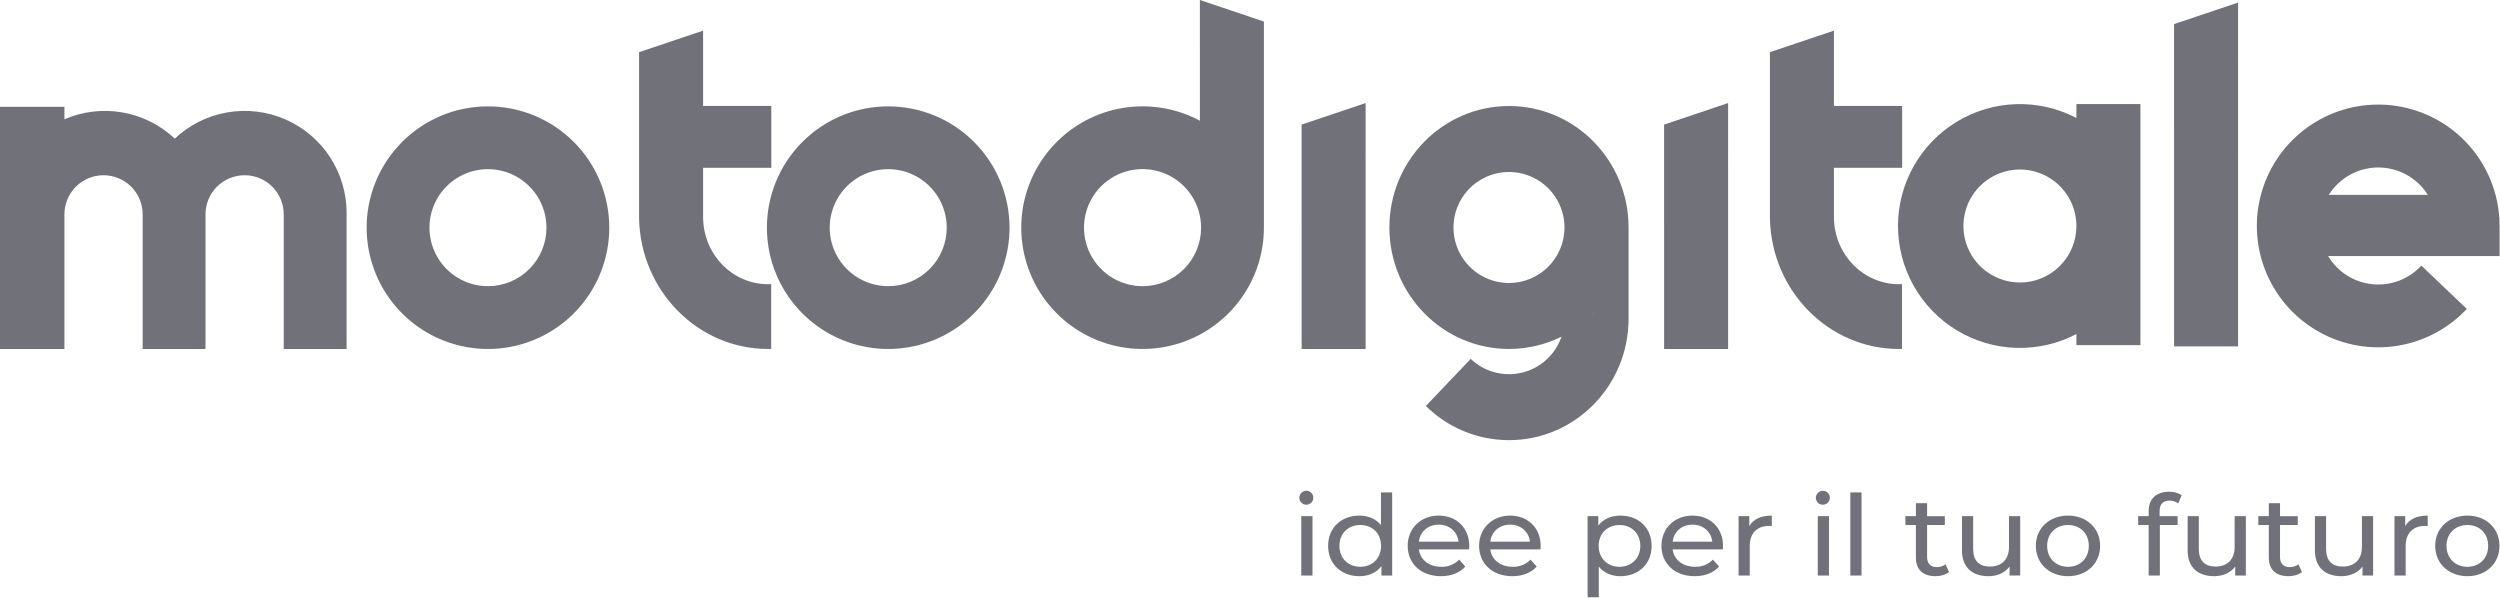
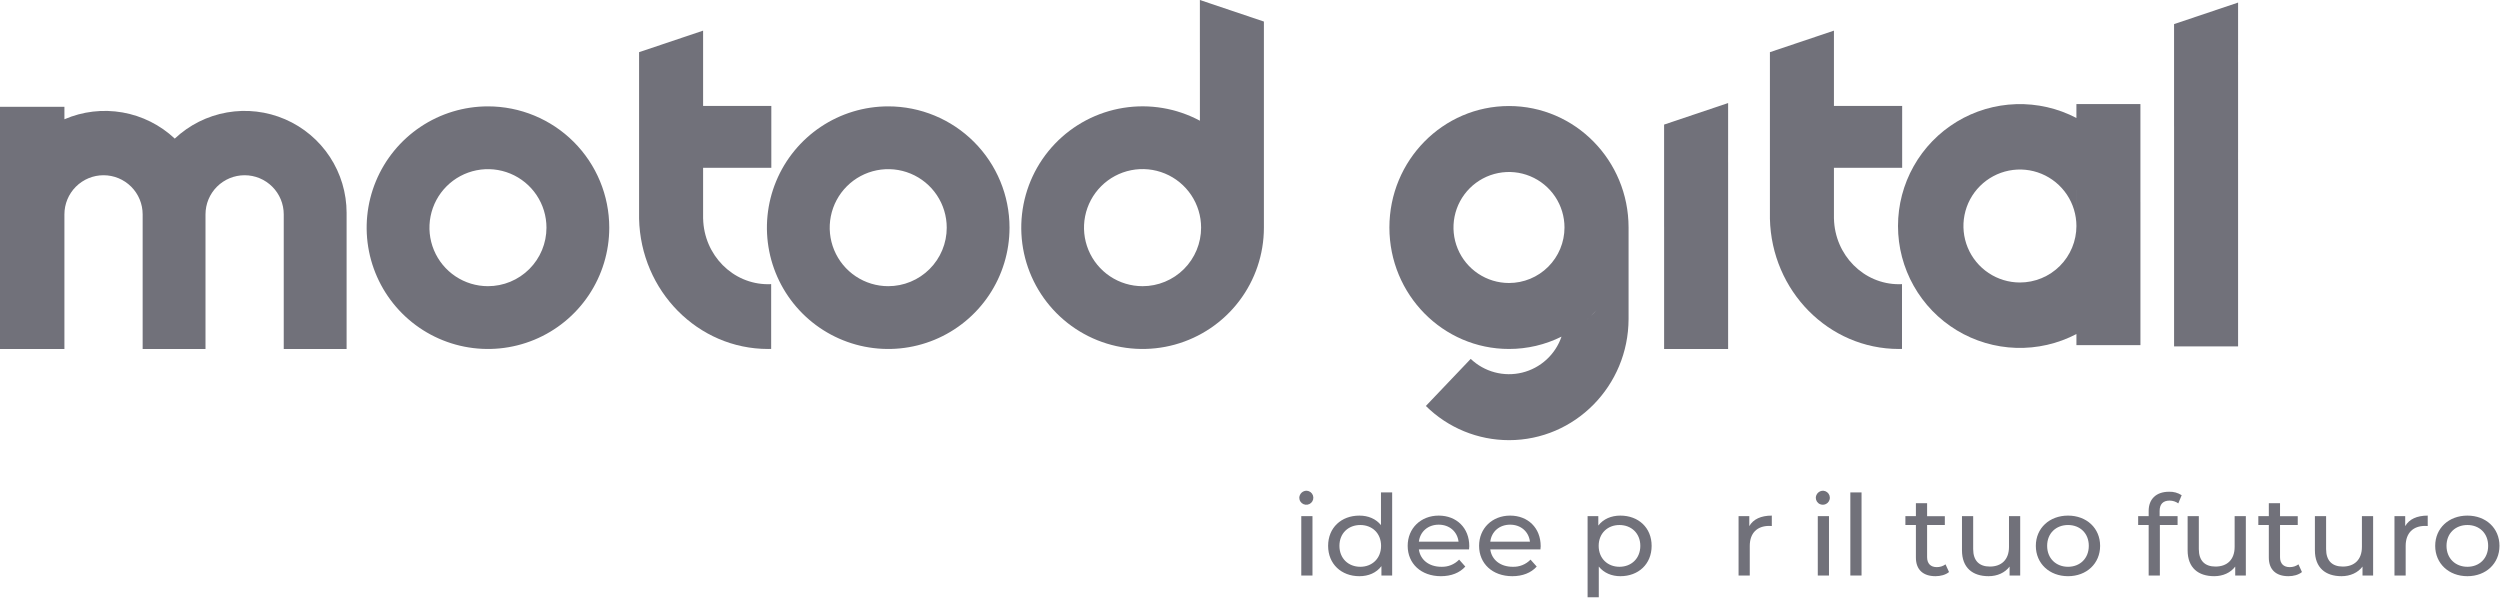
<svg xmlns="http://www.w3.org/2000/svg" width="1701" height="407" viewBox="0 0 1701 407" fill="none">
  <path d="M235.83 144.85C235.833 131.307 231.871 118.06 224.435 106.741C216.998 95.422 206.412 86.528 193.981 81.154C181.549 75.781 167.817 74.163 154.478 76.501C141.138 78.839 128.774 85.029 118.911 94.31C109.045 85.031 96.679 78.841 83.338 76.502C69.998 74.164 56.264 75.78 43.83 81.15V72.68H0V237.44H43.826V145.848C43.826 138.789 46.63 132.019 51.622 127.027C56.614 122.035 63.384 119.231 70.443 119.231C77.502 119.231 84.272 122.035 89.264 127.027C94.256 132.019 97.06 138.789 97.06 145.848V237.44H139.825V145.848C139.825 138.789 142.629 132.019 147.621 127.027C152.613 122.035 159.383 119.231 166.442 119.231C173.501 119.231 180.271 122.035 185.263 127.027C190.255 132.019 193.059 138.789 193.059 145.848V208.94V237.44H235.829V145.85H235.819C235.83 145.52 235.83 145.18 235.83 144.85Z" fill="#71717A" />
  <path d="M332.007 72.371C315.683 72.371 299.726 77.211 286.153 86.28C272.58 95.349 262.001 108.239 255.754 123.321C249.507 138.402 247.872 154.997 251.057 171.008C254.241 187.018 262.102 201.724 273.645 213.267C285.188 224.81 299.894 232.671 315.904 235.855C331.915 239.04 348.51 237.405 363.591 231.158C378.673 224.911 391.563 214.332 400.632 200.759C409.701 187.186 414.541 171.229 414.541 154.905C414.541 133.016 405.845 112.023 390.367 96.545C374.889 81.067 353.896 72.371 332.007 72.371ZM332.007 194.717C324.133 194.717 316.436 192.382 309.888 188.008C303.341 183.633 298.238 177.416 295.225 170.141C292.211 162.866 291.423 154.862 292.959 147.139C294.495 139.416 298.287 132.322 303.854 126.754C309.422 121.186 316.516 117.394 324.239 115.858C331.962 114.322 339.966 115.11 347.241 118.123C354.516 121.137 360.734 126.239 365.108 132.787C369.483 139.334 371.818 147.031 371.818 154.905C371.818 160.133 370.788 165.31 368.788 170.14C366.787 174.971 363.855 179.359 360.158 183.056C356.461 186.753 352.072 189.686 347.242 191.686C342.412 193.687 337.235 194.717 332.007 194.717Z" fill="#71717A" />
  <path d="M604.345 72.371C588.021 72.371 572.064 77.211 558.491 86.28C544.918 95.349 534.339 108.239 528.092 123.321C521.845 138.402 520.21 154.997 523.395 171.008C526.579 187.018 534.44 201.724 545.983 213.267C557.526 224.81 572.232 232.671 588.242 235.855C604.253 239.04 620.848 237.405 635.929 231.158C651.011 224.911 663.901 214.332 672.97 200.759C682.039 187.186 686.879 171.229 686.879 154.905C686.879 133.016 678.183 112.023 662.705 96.545C647.227 81.067 626.234 72.371 604.345 72.371ZM604.345 194.717C596.471 194.717 588.774 192.382 582.227 188.007C575.68 183.633 570.577 177.415 567.564 170.14C564.55 162.866 563.762 154.861 565.298 147.138C566.834 139.415 570.626 132.321 576.194 126.754C581.761 121.186 588.855 117.394 596.578 115.858C604.301 114.322 612.306 115.11 619.58 118.124C626.855 121.137 633.073 126.24 637.448 132.787C641.822 139.334 644.157 147.031 644.157 154.905C644.157 160.133 643.127 165.31 641.127 170.141C639.126 174.971 636.194 179.36 632.497 183.057C628.8 186.754 624.411 189.686 619.581 191.687C614.75 193.687 609.573 194.717 604.345 194.717Z" fill="#71717A" />
-   <path d="M1698.15 133.254C1698.1 133.029 1698.04 132.804 1697.97 132.579C1693.28 114.885 1682.85 99.25 1668.3 88.131C1653.76 77.012 1635.94 71.04 1617.64 71.151C1599.33 71.263 1581.58 77.453 1567.18 88.749C1552.78 100.045 1542.53 115.806 1538.06 133.556C1533.59 151.306 1535.14 170.039 1542.48 186.811C1549.81 203.583 1562.51 217.443 1578.57 226.214C1594.64 234.985 1613.16 238.169 1631.24 235.267C1649.31 232.365 1665.91 223.54 1678.42 210.179L1647.49 180.712C1643.3 185.271 1638.1 188.79 1632.32 190.989C1626.53 193.187 1620.31 194.005 1614.15 193.377C1607.99 192.748 1602.06 190.692 1596.84 187.37C1591.61 184.048 1587.24 179.553 1584.05 174.242H1700.73V153.775C1700.73 146.854 1699.87 139.959 1698.15 133.254ZM1584.5 132.579C1588.09 126.878 1593.06 122.178 1598.95 118.921C1604.84 115.664 1611.46 113.956 1618.2 113.956C1624.93 113.956 1631.55 115.664 1637.45 118.921C1643.34 122.178 1648.31 126.878 1651.89 132.579H1584.5Z" fill="#71717A" />
  <path d="M1456.34 137.44V70.82H1412.79V80.27C1400.15 73.658 1386.01 70.419 1371.75 70.866C1357.49 71.313 1343.58 75.431 1331.38 82.822C1319.18 90.213 1309.08 100.627 1302.08 113.058C1295.08 125.488 1291.4 139.515 1291.4 153.783C1291.4 168.051 1295.08 182.078 1302.09 194.507C1309.09 206.937 1319.18 217.35 1331.39 224.739C1343.6 232.128 1357.5 236.244 1371.76 236.689C1386.02 237.134 1400.16 233.894 1412.8 227.28V234.83H1456.35V137.44H1456.34ZM1374.35 192.21C1366.75 192.209 1359.32 189.954 1353 185.73C1346.68 181.506 1341.75 175.502 1338.84 168.479C1335.94 161.455 1335.18 153.727 1336.66 146.272C1338.14 138.816 1341.8 131.968 1347.18 126.594C1352.56 121.219 1359.41 117.56 1366.86 116.078C1374.32 114.595 1382.05 115.358 1389.07 118.268C1396.09 121.178 1402.09 126.105 1406.32 132.426C1410.54 138.747 1412.79 146.178 1412.79 153.78V129.3H1412.8V168.21H1412.79V153.78C1412.79 158.828 1411.8 163.826 1409.86 168.489C1407.93 173.152 1405.1 177.389 1401.53 180.957C1397.96 184.526 1393.72 187.357 1389.06 189.287C1384.4 191.218 1379.4 192.211 1374.35 192.21Z" fill="#71717A" />
  <path d="M1026.71 72.142C981.778 72.142 945.348 109.142 945.348 154.793C945.348 200.444 981.778 237.432 1026.71 237.432C1039.11 237.448 1051.35 234.579 1062.45 229.053C1060.4 235.047 1056.88 240.43 1052.2 244.705C1047.53 248.98 1041.85 252.011 1035.7 253.518C1029.55 255.025 1023.12 254.959 1017 253.328C1010.88 251.696 1005.26 248.551 1000.68 244.182L970.158 276.222C985.21 291.12 1005.53 299.478 1026.71 299.482C1071.59 299.482 1107.99 262.572 1108.08 217.013V154.783C1108.07 109.133 1071.65 72.142 1026.71 72.142ZM1086.19 211.162C1084.94 212.543 1083.63 213.883 1082.27 215.152C1083.62 213.872 1084.92 212.542 1086.19 211.162ZM1026.71 192.553C1019.24 192.552 1011.94 190.336 1005.73 186.186C999.518 182.035 994.678 176.136 991.821 169.235C988.963 162.334 988.216 154.741 989.675 147.416C991.133 140.09 994.73 133.361 1000.01 128.081C1005.29 122.8 1012.02 119.204 1019.35 117.748C1026.68 116.291 1034.27 117.04 1041.17 119.9C1048.07 122.759 1053.97 127.6 1058.12 133.811C1062.27 140.022 1064.48 147.324 1064.48 154.793C1064.48 159.753 1063.5 164.664 1061.6 169.245C1059.7 173.827 1056.92 177.99 1053.41 181.497C1049.91 185.003 1045.74 187.785 1041.16 189.682C1036.58 191.579 1031.67 192.554 1026.71 192.553ZM1062.45 229.043C1063.57 228.482 1064.68 227.902 1065.77 227.293C1064.68 227.912 1063.57 228.492 1062.45 229.043ZM1079.5 217.662C1079.75 217.452 1079.99 217.232 1080.23 217.013C1080.46 216.822 1080.68 216.622 1080.9 216.422C1080.69 216.633 1080.47 216.822 1080.25 217.013C1080.01 217.242 1079.76 217.459 1079.5 217.662Z" fill="#71717A" />
-   <path d="M929.163 105.75V110.46H929.173V237.44H885.623V154.2H885.613V84.77L929.173 70.11V105.75H929.163Z" fill="#71717A" />
  <path d="M1175.8 105.75V110.46H1175.81V237.44H1132.26V154.2H1132.25V84.77L1175.81 70.11V105.75H1175.8Z" fill="#71717A" />
  <path d="M1522.78 37.385V42.095H1522.79V103.635H1522.78V108.355H1522.79V235.695H1479.24V85.835H1479.23V16.405L1522.79 1.745V37.385H1522.78Z" fill="#71717A" />
  <path d="M816.4 0V35.64H816.41V82.14C800.493 73.609 782.218 70.532 764.385 73.383C746.553 76.233 730.147 84.853 717.682 97.921C705.218 110.988 697.383 127.783 695.378 145.73C693.373 163.678 697.31 181.787 706.583 197.283C715.857 212.779 729.957 224.807 746.721 231.522C763.485 238.236 781.989 239.268 799.396 234.459C816.803 229.65 832.152 219.266 843.091 204.897C854.031 190.529 859.957 172.969 859.96 154.91V14.662L816.4 0ZM777.42 194.72C769.538 194.726 761.832 192.393 755.276 188.018C748.72 183.643 743.609 177.421 740.59 170.14C737.571 162.859 736.78 154.847 738.316 147.116C739.852 139.385 743.647 132.284 749.221 126.711C754.794 121.137 761.895 117.342 769.626 115.806C777.357 114.27 785.369 115.061 792.65 118.08C799.931 121.099 806.153 126.21 810.528 132.766C814.903 139.322 817.236 147.028 817.23 154.91C817.228 165.468 813.033 175.592 805.568 183.058C798.102 190.523 787.978 194.718 777.42 194.72Z" fill="#71717A" />
  <path d="M478.391 114.15V148.77H478.411C478.98 173.51 498.54 193.38 522.591 193.38C523.3 193.38 524 193.36 524.7 193.33V237.41C524 237.43 523.3 237.44 522.591 237.44C474.8 237.44 435.93 197.93 434.83 148.77V35.5L478.391 20.84V72.09H524.81V114.15H478.391Z" fill="#71717A" />
  <path d="M1247.81 114.15V148.77H1247.83C1248.4 173.51 1267.96 193.38 1292.01 193.38C1292.72 193.38 1293.42 193.36 1294.12 193.33V237.41C1293.42 237.43 1292.72 237.44 1292.01 237.44C1244.22 237.44 1205.35 197.93 1204.25 148.77V35.5L1247.81 20.84V72.09H1294.23V114.15H1247.81Z" fill="#71717A" />
  <path d="M884.04 338.699C884.056 338.043 884.203 337.396 884.472 336.797C884.742 336.199 885.128 335.66 885.609 335.213C886.089 334.765 886.655 334.419 887.271 334.193C887.888 333.968 888.543 333.868 889.199 333.899C890.123 333.973 891.006 334.314 891.74 334.881C892.473 335.448 893.026 336.216 893.331 337.092C893.635 337.968 893.679 338.913 893.455 339.813C893.232 340.713 892.751 341.528 892.073 342.16C891.394 342.791 890.546 343.212 889.632 343.37C888.719 343.528 887.779 343.417 886.927 343.05C886.076 342.683 885.349 342.076 884.837 341.304C884.324 340.531 884.047 339.626 884.04 338.699ZM885.39 351.199H893.01V391.587H885.39V351.199Z" fill="#71717A" />
  <path d="M947.225 335.042V391.584H939.925V385.184C936.512 389.756 931.115 392.042 924.925 392.042C912.625 392.042 903.653 383.737 903.653 371.392C903.653 359.047 912.622 350.817 924.925 350.817C930.878 350.817 936.117 352.95 939.61 357.294V335.042H947.225ZM939.684 371.391C939.684 362.78 933.572 357.217 925.555 357.217C917.455 357.217 911.347 362.78 911.347 371.391C911.347 380.002 917.459 385.641 925.555 385.641C933.572 385.641 939.684 380.001 939.684 371.391Z" fill="#71717A" />
  <path d="M999.538 373.829H965.406C966.359 380.916 972.312 385.641 980.647 385.641C982.9 385.728 985.147 385.338 987.239 384.498C989.332 383.658 991.224 382.385 992.791 380.764L996.998 385.488C993.188 389.755 987.398 392.041 980.408 392.041C966.835 392.041 957.786 383.431 957.786 371.391C957.786 359.427 966.756 350.816 978.901 350.816C991.046 350.816 999.696 359.198 999.696 371.616C999.696 372.229 999.617 373.143 999.538 373.829ZM965.406 368.571H992.394C991.601 361.789 986.282 356.988 978.901 356.988C971.598 356.988 966.2 361.713 965.406 368.571Z" fill="#71717A" />
  <path d="M1048.12 373.829H1013.99C1014.94 380.916 1020.89 385.641 1029.23 385.641C1031.48 385.728 1033.73 385.338 1035.82 384.498C1037.91 383.658 1039.81 382.385 1041.37 380.764L1045.58 385.488C1041.77 389.755 1035.98 392.041 1028.99 392.041C1015.42 392.041 1006.37 383.431 1006.37 371.391C1006.37 359.427 1015.34 350.816 1027.48 350.816C1039.63 350.816 1048.28 359.198 1048.28 371.616C1048.28 372.229 1048.2 373.143 1048.12 373.829ZM1013.99 368.571H1040.98C1040.19 361.789 1034.87 356.988 1027.49 356.988C1020.18 356.988 1014.78 361.713 1013.99 368.571Z" fill="#71717A" />
  <path d="M1123.77 371.391C1123.77 383.812 1114.8 392.041 1102.5 392.041C1096.55 392.041 1091.31 389.831 1087.82 385.488V406.367H1080.2V351.196H1087.49V357.596C1090.91 353.096 1096.31 350.814 1102.49 350.814C1114.8 350.816 1123.77 359.046 1123.77 371.391ZM1116.07 371.391C1116.07 362.856 1109.96 357.217 1101.86 357.217C1093.85 357.217 1087.74 362.856 1087.74 371.391C1087.74 380.001 1093.85 385.641 1101.86 385.641C1109.96 385.641 1116.07 380.001 1116.07 371.391Z" fill="#71717A" />
-   <path d="M1172.2 373.829H1138.07C1139.02 380.916 1144.97 385.641 1153.31 385.641C1155.56 385.728 1157.8 385.339 1159.9 384.498C1161.99 383.658 1163.88 382.385 1165.45 380.764L1169.66 385.488C1165.85 389.755 1160.06 392.041 1153.07 392.041C1139.49 392.041 1130.45 383.431 1130.45 371.391C1130.45 359.427 1139.41 350.816 1151.56 350.816C1163.7 350.816 1172.36 359.198 1172.36 371.616C1172.34 372.356 1172.29 373.095 1172.2 373.829ZM1138.07 368.571H1165.05C1164.26 361.789 1158.94 356.988 1151.56 356.988C1144.26 356.988 1138.86 361.713 1138.07 368.571Z" fill="#71717A" />
  <path d="M1205.54 350.816V357.903C1204.96 357.841 1204.38 357.815 1203.79 357.826C1195.62 357.826 1190.54 362.626 1190.54 371.467V391.584H1182.92V351.196H1190.22V357.979C1192.92 353.254 1198.16 350.816 1205.54 350.816Z" fill="#71717A" />
  <path d="M1235.47 338.699C1235.48 338.043 1235.63 337.396 1235.9 336.797C1236.17 336.199 1236.56 335.66 1237.04 335.213C1237.52 334.765 1238.08 334.419 1238.7 334.193C1239.32 333.968 1239.97 333.868 1240.63 333.899C1241.55 333.973 1242.43 334.314 1243.17 334.881C1243.9 335.448 1244.45 336.216 1244.76 337.092C1245.06 337.968 1245.11 338.913 1244.88 339.813C1244.66 340.713 1244.18 341.528 1243.5 342.16C1242.82 342.791 1241.97 343.212 1241.06 343.37C1240.15 343.528 1239.21 343.417 1238.36 343.05C1237.5 342.683 1236.78 342.076 1236.26 341.304C1235.75 340.531 1235.48 339.626 1235.47 338.699ZM1236.82 351.199H1244.44V391.587H1236.82V351.199Z" fill="#71717A" />
  <path d="M1258.97 335.042H1266.59V391.584H1258.97V335.042Z" fill="#71717A" />
  <path d="M1326.12 389.222C1323.82 391.127 1320.32 392.041 1316.91 392.041C1308.42 392.041 1303.58 387.541 1303.58 379.392V357.217H1296.43V351.196H1303.58V342.362H1311.2V351.2H1323.26V357.221H1311.2V379.091C1311.2 383.435 1313.58 385.873 1317.79 385.873C1319.92 385.902 1322.01 385.235 1323.74 383.973L1326.12 389.222Z" fill="#71717A" />
  <path d="M1374.54 351.196V391.584H1367.32V385.484C1364.22 389.675 1358.98 392.037 1353.03 392.037C1342.16 392.037 1334.93 386.322 1334.93 374.437V351.196H1342.55V373.601C1342.55 381.526 1346.68 385.488 1353.9 385.488C1361.84 385.488 1366.92 380.764 1366.92 372.076V351.196H1374.54Z" fill="#71717A" />
  <path d="M1385.18 371.391C1385.18 359.351 1394.47 350.816 1407.09 350.816C1419.71 350.816 1428.92 359.351 1428.92 371.391C1428.92 383.431 1419.71 392.041 1407.09 392.041C1394.47 392.041 1385.18 383.431 1385.18 371.391ZM1421.22 371.391C1421.22 362.78 1415.18 357.217 1407.09 357.217C1398.99 357.217 1392.88 362.78 1392.88 371.391C1392.88 380.002 1398.99 385.641 1407.09 385.641C1415.18 385.641 1421.22 380.001 1421.22 371.391H1421.22Z" fill="#71717A" />
  <path d="M1469.41 347.692V351.192H1481.63V357.213H1469.57V391.58H1461.95V357.217H1454.8V351.196H1461.95V347.615C1461.95 339.767 1466.87 334.585 1475.84 334.585C1478.87 334.465 1481.86 335.29 1484.41 336.947L1482.11 342.51C1480.39 341.279 1478.34 340.613 1476.23 340.605C1471.71 340.605 1469.41 343.043 1469.41 347.692Z" fill="#71717A" />
  <path d="M1528.07 351.196V391.584H1520.84V385.484C1517.74 389.675 1512.51 392.037 1506.56 392.037C1495.68 392.037 1488.46 386.322 1488.46 374.437V351.196H1496.08V373.601C1496.08 381.526 1500.2 385.488 1507.43 385.488C1515.37 385.488 1520.45 380.764 1520.45 372.076V351.196H1528.07Z" fill="#71717A" />
  <path d="M1566.25 389.222C1563.95 391.127 1560.46 392.041 1557.04 392.041C1548.55 392.041 1543.71 387.541 1543.71 379.392V357.217H1536.56V351.196H1543.71V342.362H1551.33V351.2H1563.39V357.221H1551.33V379.091C1551.33 383.435 1553.71 385.873 1557.92 385.873C1560.05 385.902 1562.14 385.235 1563.87 383.973L1566.25 389.222Z" fill="#71717A" />
  <path d="M1614.67 351.196V391.584H1607.45V385.484C1604.35 389.675 1599.11 392.037 1593.16 392.037C1582.29 392.037 1575.06 386.322 1575.06 374.437V351.196H1582.68V373.601C1582.68 381.526 1586.81 385.488 1594.03 385.488C1601.97 385.488 1607.05 380.764 1607.05 372.076V351.196H1614.67Z" fill="#71717A" />
  <path d="M1651.82 350.816V357.903C1651.24 357.841 1650.66 357.815 1650.08 357.826C1641.9 357.826 1636.82 362.626 1636.82 371.467V391.584H1629.2V351.196H1636.5V357.979C1639.2 353.254 1644.44 350.816 1651.82 350.816Z" fill="#71717A" />
  <path d="M1656.91 371.391C1656.91 359.351 1666.2 350.816 1678.82 350.816C1691.44 350.816 1700.64 359.351 1700.64 371.391C1700.64 383.431 1691.44 392.041 1678.82 392.041C1666.19 392.041 1656.91 383.431 1656.91 371.391ZM1692.94 371.391C1692.94 362.78 1686.91 357.217 1678.82 357.217C1670.72 357.217 1664.61 362.78 1664.61 371.391C1664.61 380.002 1670.72 385.641 1678.82 385.641C1686.91 385.641 1692.94 380.001 1692.94 371.391Z" fill="#71717A" />
</svg>